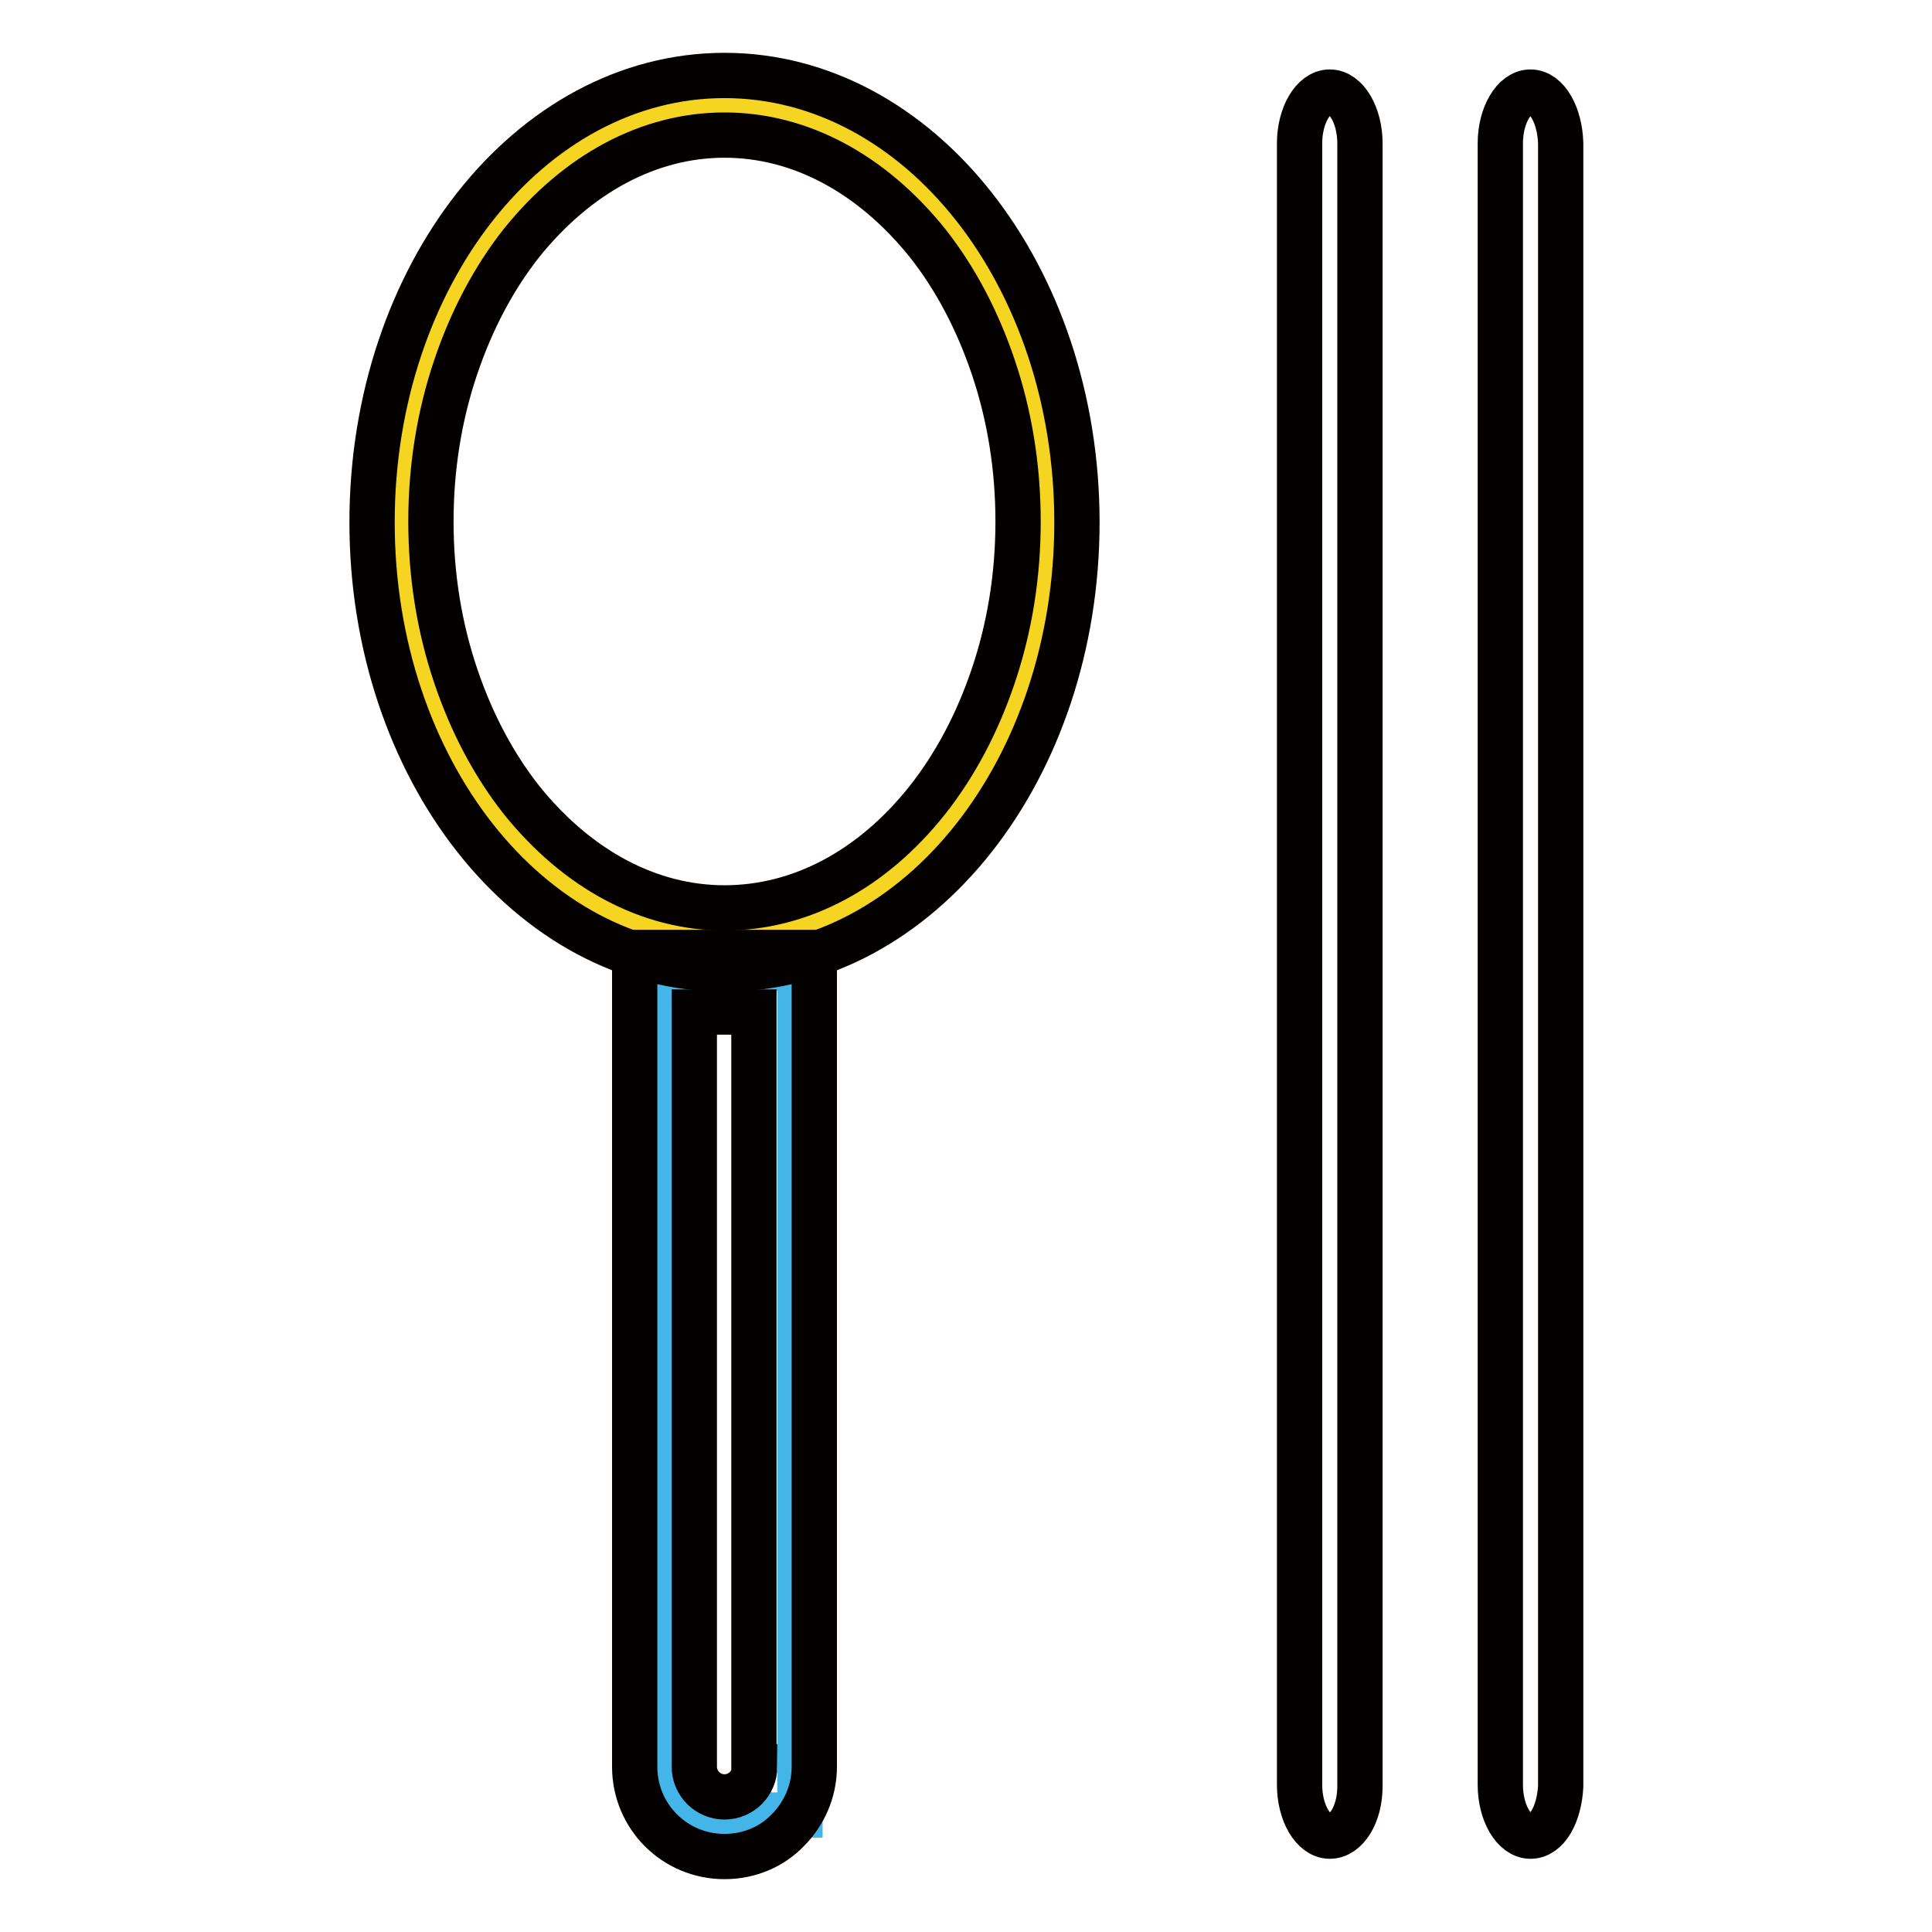
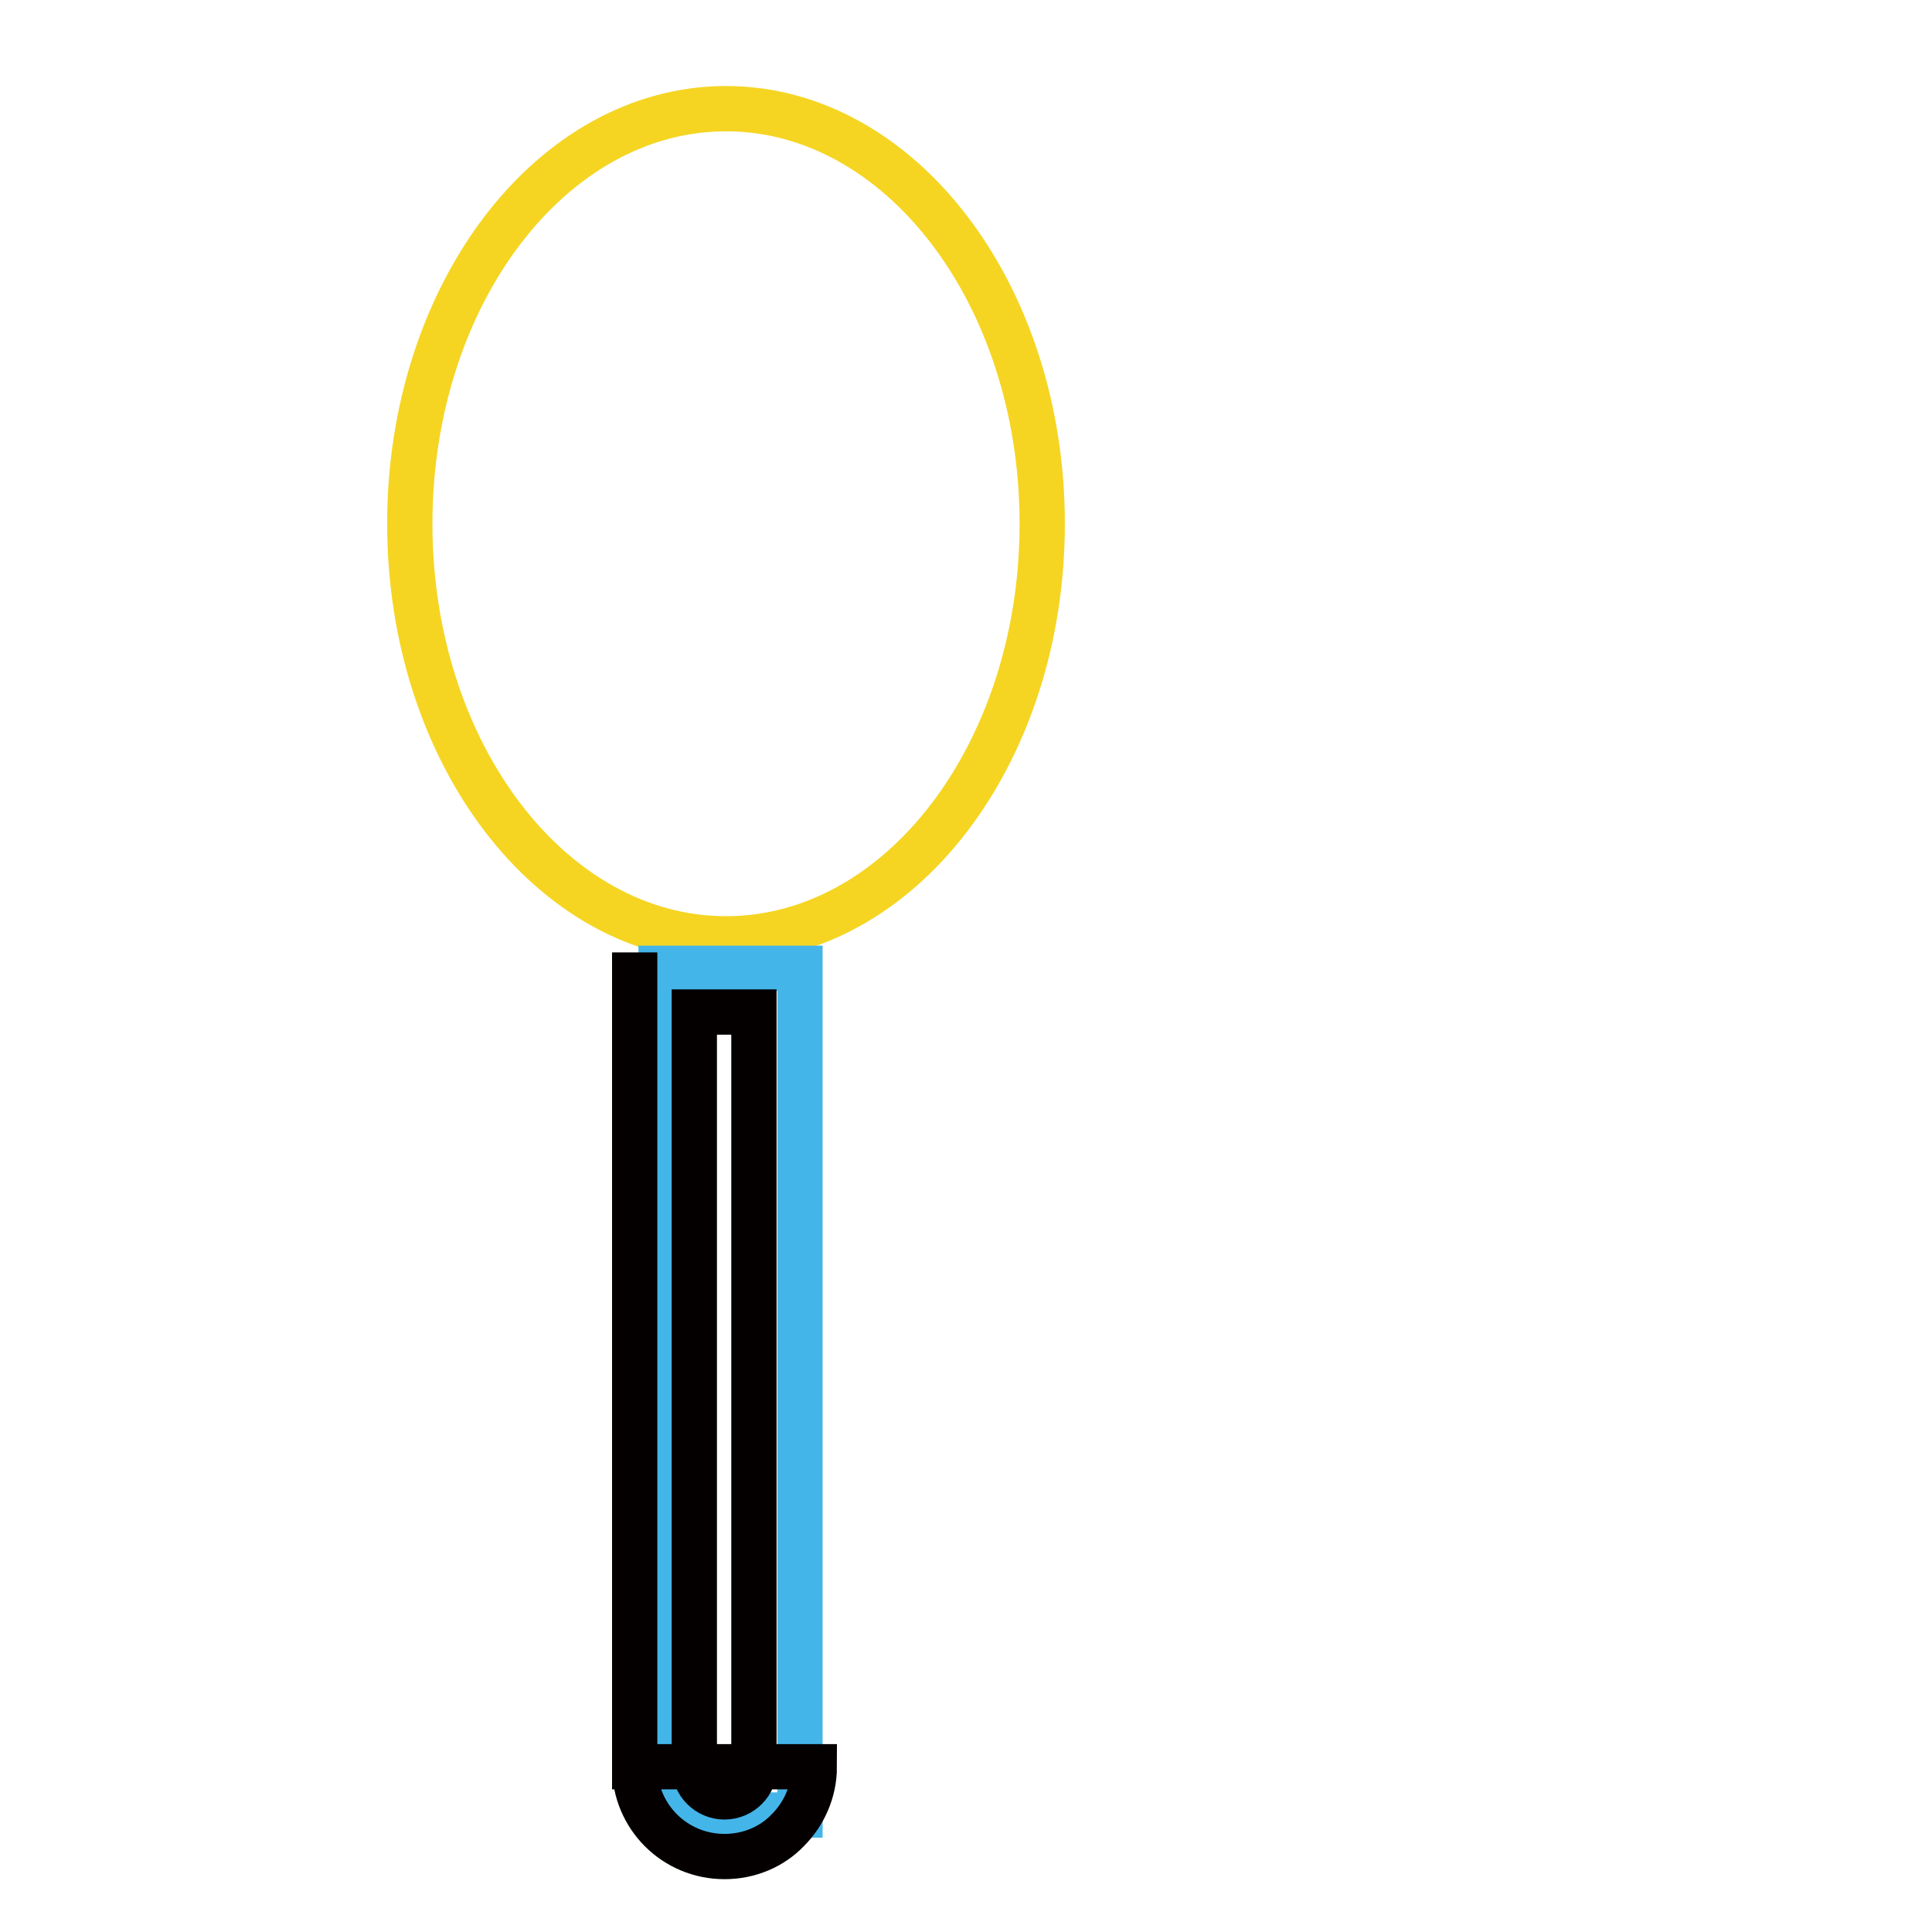
<svg xmlns="http://www.w3.org/2000/svg" version="1.1" x="0px" y="0px" viewBox="0 0 256 256" enable-background="new 0 0 256 256" xml:space="preserve">
  <g>
    <path stroke-width="6" fill-opacity="0" stroke="#f5d522" d="M54.3,69.4c0,30.4,18.8,55,41.9,55s41.9-24.6,41.9-55c0-30.4-18.8-55-41.9-55S54.3,39,54.3,69.4z" />
    <path stroke-width="6" fill-opacity="0" stroke="#44b5e9" d="M87.6,128.3H106v112.2H87.6V128.3z" />
-     <path stroke-width="6" fill-opacity="0" stroke="#040000" d="M176.2,12.2c-2.2,0-4,3.1-4,6.8v217.5c0,3.7,1.8,6.8,4,6.8c2.2,0,4-2.9,4-6.6V19 C180.2,15.3,178.4,12.2,176.2,12.2z M202.8,12.2c-2.2,0-4,3.1-4,6.8v217.5c0,3.7,1.8,6.8,4,6.8c2.2,0,3.8-2.9,4-6.6V19 C206.7,15.3,205,12.2,202.8,12.2z M96,17.9c10,0,19.5,5.1,26.9,14.3c3.7,4.7,6.6,10.2,8.7,16.4c2.2,6.5,3.3,13.4,3.3,20.5 s-1.1,14-3.3,20.5c-2.1,6.2-5,11.7-8.7,16.4c-7.3,9.2-16.8,14.3-26.9,14.3c-10,0-19.5-5.1-26.9-14.3c-3.7-4.7-6.6-10.2-8.7-16.4 c-2.2-6.5-3.3-13.4-3.3-20.5s1.1-14,3.3-20.5c2.1-6.2,5-11.7,8.7-16.4C76.5,23,86,17.9,96,17.9 M96,10c-25.8,0-46.7,26.5-46.7,59.2 c0,32.7,20.9,59.2,46.7,59.2c25.8,0,46.7-26.5,46.7-59.2C142.7,36.5,121.8,10,96,10z" />
-     <path stroke-width="6" fill-opacity="0" stroke="#040000" d="M84.1,126.2v107.9c0,6.6,5.3,11.9,11.9,11.9c3.3,0,6.3-1.3,8.4-3.5c2.1-2.1,3.5-5.1,3.5-8.4V126.2H84.1z  M100,234.1c0,2.2-1.8,4-4,4s-4-1.8-4-4v-100h7.9V234.1z" />
+     <path stroke-width="6" fill-opacity="0" stroke="#040000" d="M84.1,126.2v107.9c0,6.6,5.3,11.9,11.9,11.9c3.3,0,6.3-1.3,8.4-3.5c2.1-2.1,3.5-5.1,3.5-8.4H84.1z  M100,234.1c0,2.2-1.8,4-4,4s-4-1.8-4-4v-100h7.9V234.1z" />
  </g>
</svg>